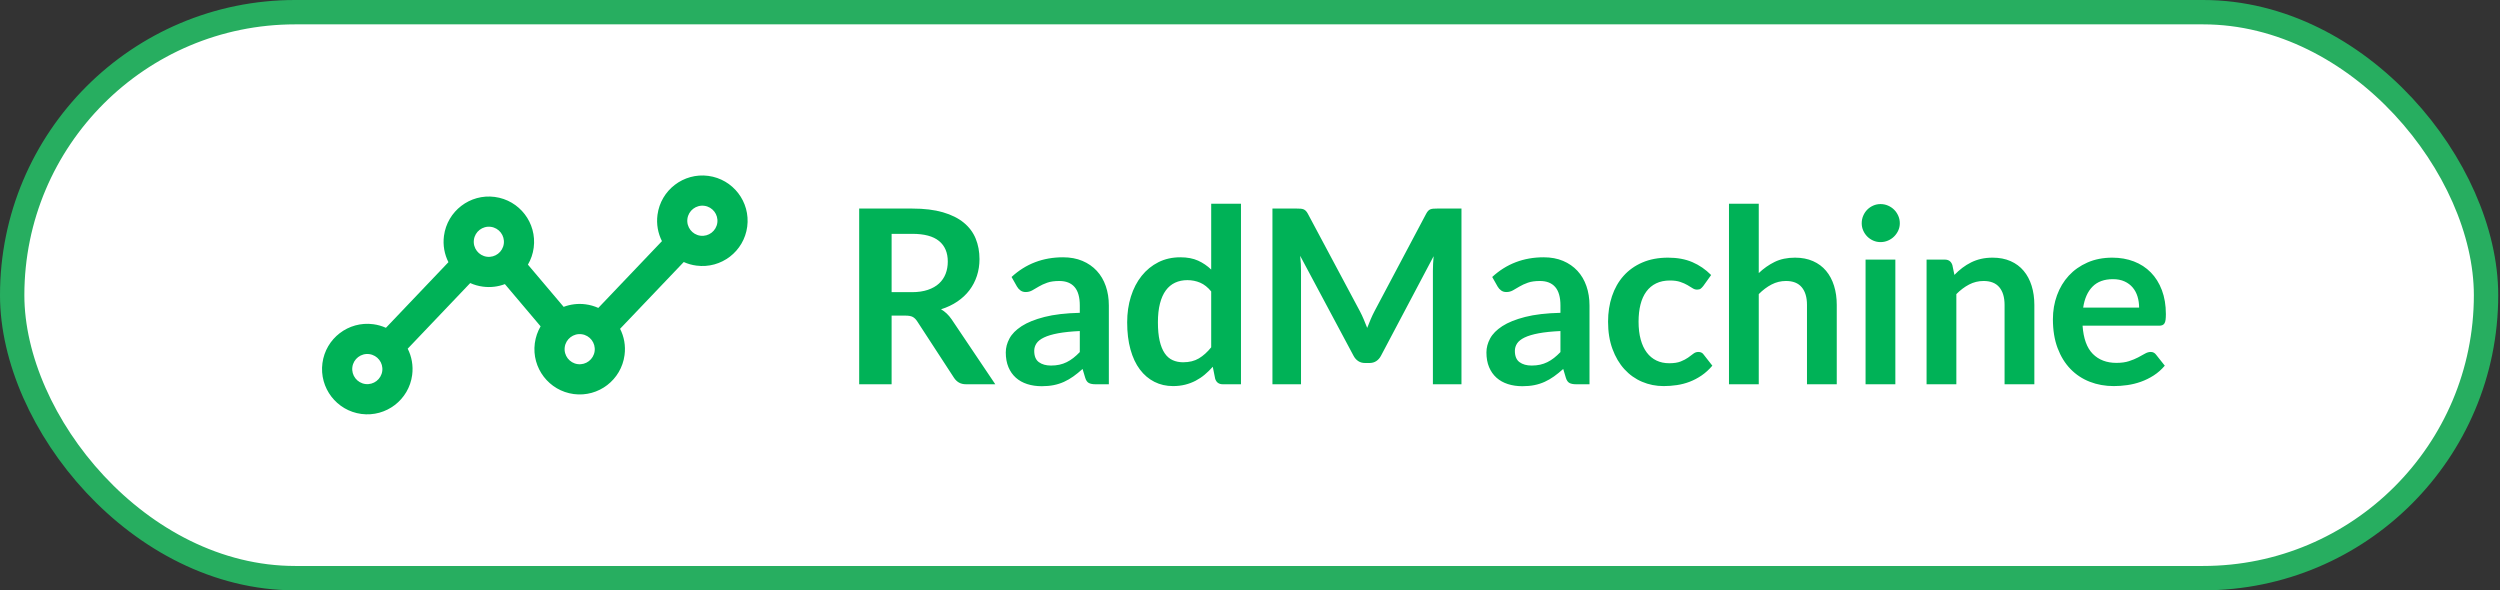
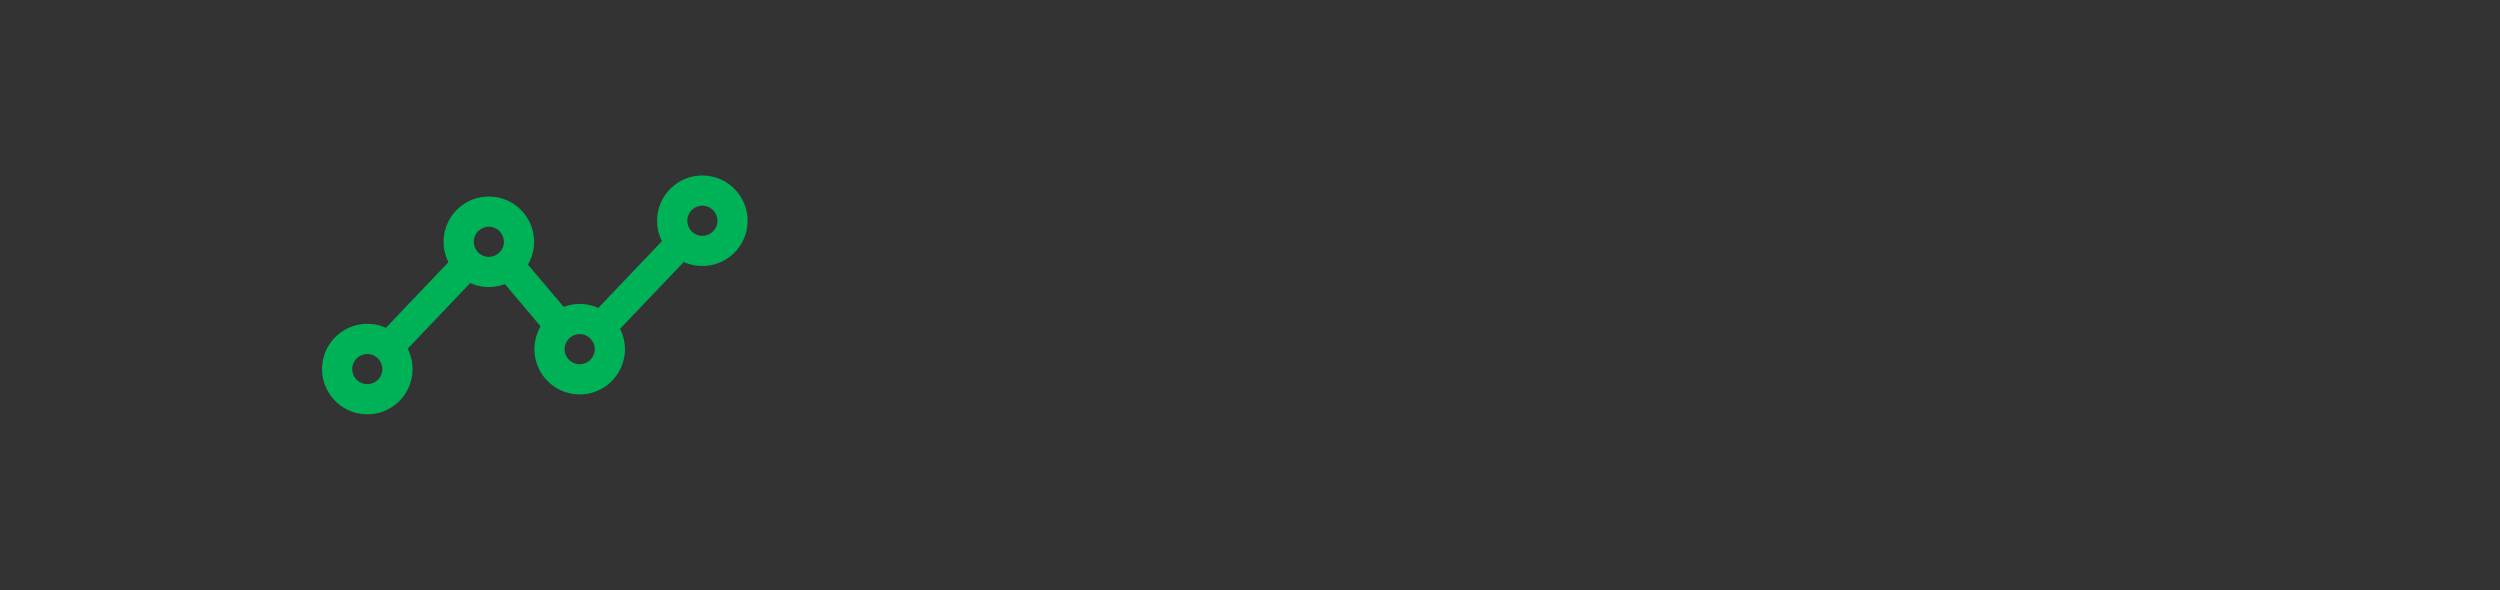
<svg xmlns="http://www.w3.org/2000/svg" width="1334" height="315" viewBox="0 0 1334 315" fill="none">
  <rect x="0" y="0" width="1334" height="315" fill="#333333" stroke="none" />
-   <rect x="6.5" y="6.5" width="1320.05" height="302" rx="151" fill="white" />
-   <rect x="6.5" y="6.5" width="1320.05" height="302" rx="151" stroke="#27AE60" stroke-width="13" />
-   <path d="M848.157 205.043H841.016C839.515 205.043 838.336 204.816 837.478 204.363C836.621 203.909 835.977 202.991 835.548 201.607L834.133 196.874C832.461 198.387 830.82 199.716 829.212 200.861C827.604 202.007 825.942 202.969 824.227 203.747C822.511 204.525 820.689 205.108 818.759 205.497C816.829 205.886 814.685 206.081 812.326 206.081C809.538 206.081 806.965 205.703 804.607 204.946C802.248 204.19 800.221 203.055 798.528 201.542C796.834 200.03 795.515 198.149 794.572 195.902C793.628 193.654 793.156 191.039 793.156 188.056C793.156 185.55 793.81 183.075 795.118 180.633C796.427 178.191 798.603 175.987 801.648 174.02C804.692 172.053 808.745 170.421 813.806 169.125C818.866 167.828 825.149 167.093 832.654 166.92V163.03C832.654 158.579 831.721 155.282 829.856 153.143C827.99 151.003 825.278 149.933 821.718 149.933C819.145 149.933 817.001 150.236 815.285 150.841C813.57 151.447 812.08 152.127 810.814 152.883C809.549 153.64 808.381 154.321 807.308 154.926C806.236 155.531 805.057 155.833 803.77 155.833C802.698 155.833 801.776 155.553 801.005 154.991C800.232 154.429 799.611 153.737 799.139 152.916L796.244 147.794C803.835 140.792 812.991 137.291 823.712 137.291C827.571 137.291 831.014 137.929 834.037 139.203C837.06 140.478 839.622 142.25 841.724 144.52C843.825 146.789 845.422 149.502 846.516 152.656C847.61 155.812 848.157 159.27 848.157 163.03V205.043ZM591.682 205.043H584.541C583.04 205.043 581.861 204.816 581.003 204.363C580.146 203.909 579.502 202.991 579.074 201.607L577.658 196.874C575.986 198.387 574.345 199.716 572.737 200.861C571.129 202.007 569.467 202.969 567.752 203.747C566.037 204.525 564.214 205.108 562.284 205.497C560.355 205.886 558.21 206.081 555.851 206.081C553.064 206.081 550.491 205.703 548.132 204.946C545.773 204.19 543.747 203.055 542.053 201.542C540.359 200.03 539.041 198.149 538.097 195.902C537.153 193.654 536.682 191.039 536.682 188.056C536.682 185.55 537.335 183.075 538.644 180.633C539.952 178.191 542.128 175.987 545.173 174.02C548.218 172.053 552.27 170.421 557.331 169.125C562.391 167.828 568.674 167.093 576.179 166.92V163.03C576.179 158.579 575.246 155.282 573.381 153.143C571.515 151.003 568.803 149.933 565.243 149.933C562.67 149.933 560.526 150.236 558.81 150.841C557.095 151.447 555.605 152.127 554.34 152.883C553.074 153.64 551.906 154.321 550.834 154.926C549.762 155.531 548.582 155.833 547.295 155.833C546.224 155.833 545.302 155.553 544.53 154.991C543.758 154.429 543.136 153.737 542.664 152.916L539.769 147.794C547.36 140.792 556.516 137.291 567.237 137.291C571.097 137.291 574.539 137.929 577.562 139.203C580.585 140.478 583.148 142.25 585.249 144.52C587.351 146.789 588.948 149.502 590.041 152.656C591.135 155.812 591.682 159.27 591.682 163.03V205.043ZM652.472 205.043C650.413 205.043 649.062 204.071 648.419 202.126L647.133 195.707C645.76 197.263 644.323 198.668 642.822 199.921C641.321 201.175 639.702 202.255 637.966 203.163C636.229 204.071 634.363 204.774 632.369 205.27C630.375 205.768 628.22 206.016 625.904 206.016C622.302 206.016 619 205.26 615.998 203.747C612.996 202.234 610.412 200.041 608.246 197.166C606.081 194.292 604.408 190.737 603.229 186.5C602.049 182.265 601.459 177.424 601.459 171.977C601.459 167.05 602.125 162.469 603.454 158.232C604.784 153.997 606.692 150.322 609.179 147.21C611.666 144.098 614.647 141.667 618.121 139.916C621.594 138.166 625.497 137.291 629.828 137.291C633.517 137.291 636.668 137.885 639.284 139.074C641.9 140.263 644.238 141.851 646.296 143.839V108.698H662.185V205.043H652.472ZM1127.15 137.485C1131.31 137.485 1135.13 138.155 1138.63 139.495C1142.12 140.835 1145.14 142.791 1147.67 145.363C1150.2 147.935 1152.17 151.09 1153.58 154.828C1155 158.567 1155.71 162.836 1155.71 167.633C1155.71 168.844 1155.65 169.849 1155.55 170.648C1155.44 171.448 1155.25 172.075 1154.97 172.528C1154.69 172.982 1154.31 173.306 1153.84 173.501C1153.37 173.695 1152.77 173.793 1152.04 173.793H1111.26C1111.73 180.622 1113.55 185.636 1116.72 188.834C1119.9 192.033 1124.1 193.632 1129.33 193.632C1131.91 193.632 1134.13 193.33 1135.99 192.725C1137.86 192.12 1139.49 191.45 1140.88 190.715C1142.27 189.98 1143.5 189.31 1144.55 188.705C1145.6 188.1 1146.62 187.797 1147.6 187.797C1148.25 187.797 1148.8 187.927 1149.27 188.186C1149.75 188.445 1150.15 188.813 1150.5 189.288L1155.13 195.124C1153.37 197.198 1151.4 198.938 1149.21 200.343C1147.02 201.748 1144.74 202.871 1142.36 203.714C1139.98 204.557 1137.56 205.152 1135.09 205.497C1132.62 205.843 1130.23 206.016 1127.92 206.016C1123.33 206.016 1119.06 205.249 1115.12 203.714C1111.17 202.18 1107.74 199.911 1104.82 196.906C1101.91 193.903 1099.61 190.186 1097.94 185.755C1096.27 181.325 1095.43 176.192 1095.43 170.356C1095.43 165.818 1096.16 161.55 1097.62 157.552C1099.08 153.554 1101.17 150.074 1103.89 147.113C1106.61 144.153 1109.94 141.808 1113.86 140.078C1117.79 138.35 1122.21 137.485 1127.15 137.485ZM908.882 152.592C908.411 153.197 907.949 153.672 907.499 154.018C907.048 154.364 906.395 154.537 905.537 154.537C904.722 154.537 903.928 154.288 903.157 153.791C902.385 153.294 901.463 152.732 900.39 152.105C899.319 151.479 898.043 150.917 896.563 150.42C895.084 149.923 893.25 149.674 891.063 149.674C888.275 149.674 885.831 150.182 883.73 151.198C881.628 152.214 879.881 153.672 878.487 155.574C877.093 157.476 876.053 159.778 875.367 162.479C874.681 165.181 874.338 168.239 874.338 171.653C874.338 175.198 874.713 178.353 875.464 181.119C876.214 183.886 877.297 186.209 878.712 188.089C880.127 189.969 881.843 191.395 883.859 192.368C885.874 193.341 888.147 193.827 890.677 193.827C893.207 193.827 895.255 193.514 896.821 192.887C898.386 192.26 899.704 191.569 900.777 190.812C901.849 190.056 902.781 189.364 903.575 188.737C904.368 188.111 905.258 187.797 906.244 187.797C907.531 187.797 908.496 188.294 909.139 189.288L913.706 195.124C911.948 197.198 910.04 198.938 907.981 200.343C905.923 201.748 903.789 202.871 901.581 203.714C899.372 204.557 897.088 205.152 894.73 205.497C892.371 205.843 890.034 206.016 887.718 206.016C883.644 206.016 879.806 205.249 876.204 203.714C872.601 202.18 869.46 199.943 866.779 197.004C864.099 194.065 861.976 190.466 860.411 186.209C858.846 181.952 858.063 177.099 858.063 171.653C858.063 166.769 858.76 162.242 860.154 158.07C861.548 153.899 863.595 150.29 866.297 147.243C868.999 144.195 872.344 141.808 876.332 140.078C880.321 138.35 884.909 137.485 890.098 137.485C895.03 137.485 899.35 138.285 903.06 139.884C906.77 141.483 910.104 143.774 913.063 146.756L908.882 152.592ZM1011.36 138.522V205.043H995.467V138.522H1011.36ZM725.676 166.142C726.406 167.526 727.081 168.963 727.703 170.454C728.325 171.945 728.936 173.447 729.536 174.96C730.136 173.404 730.758 171.87 731.401 170.356C732.045 168.844 732.731 167.396 733.46 166.013L760.992 114.08C761.336 113.431 761.689 112.913 762.054 112.524C762.419 112.135 762.826 111.854 763.276 111.681C763.726 111.508 764.23 111.4 764.788 111.356C765.345 111.314 766.01 111.292 766.782 111.292H779.84V205.043H764.595V144.487C764.595 143.364 764.627 142.132 764.691 140.792C764.756 139.452 764.852 138.091 764.981 136.707L736.87 189.872C736.226 191.082 735.39 192.022 734.361 192.692C733.332 193.363 732.131 193.697 730.758 193.697H728.378C727.006 193.697 725.806 193.363 724.776 192.692C723.747 192.022 722.911 191.082 722.267 189.872L693.77 136.513C693.942 137.939 694.06 139.333 694.124 140.694C694.188 142.056 694.22 143.32 694.22 144.487V205.043H678.974V111.292H692.033C692.805 111.292 693.47 111.314 694.027 111.356C694.585 111.4 695.089 111.508 695.539 111.681C695.989 111.854 696.407 112.135 696.794 112.524C697.179 112.913 697.544 113.431 697.887 114.08L725.676 166.142ZM1028.02 205.043V138.522H1037.73C1039.79 138.522 1041.14 139.495 1041.78 141.44L1042.88 146.692C1044.21 145.309 1045.61 144.055 1047.09 142.931C1048.57 141.808 1050.14 140.835 1051.79 140.014C1053.44 139.193 1055.21 138.566 1057.09 138.133C1058.98 137.702 1061.04 137.485 1063.27 137.485C1066.87 137.485 1070.07 138.101 1072.85 139.333C1075.64 140.565 1077.97 142.294 1079.83 144.52C1081.7 146.746 1083.11 149.404 1084.08 152.494C1085.04 155.585 1085.53 158.989 1085.53 162.706V205.043H1069.64V162.706C1069.64 158.643 1068.7 155.499 1066.84 153.272C1064.97 151.047 1062.17 149.933 1058.44 149.933C1055.7 149.933 1053.13 150.56 1050.72 151.814C1048.32 153.068 1046.05 154.775 1043.91 156.936V205.043H1028.02ZM475.763 168.411V205.043H458.459V111.292H486.828C493.175 111.292 498.61 111.951 503.135 113.269C507.659 114.588 511.369 116.436 514.263 118.813C517.158 121.19 519.281 124.032 520.632 127.338C521.983 130.645 522.658 134.287 522.658 138.263C522.658 141.419 522.197 144.401 521.275 147.21C520.353 150.02 519.023 152.57 517.287 154.861C515.55 157.152 513.405 159.162 510.854 160.891C508.302 162.62 505.397 164.003 502.138 165.04C504.325 166.294 506.212 168.087 507.799 170.421L531.085 205.043H515.518C514.017 205.043 512.741 204.741 511.691 204.136C510.64 203.531 509.75 202.666 509.021 201.542L489.465 171.524C488.736 170.4 487.932 169.601 487.053 169.125C486.173 168.649 484.877 168.411 483.161 168.411H475.763ZM922.583 205.043V108.698H938.473V145.719C941.046 143.255 943.876 141.268 946.964 139.754C950.052 138.242 953.675 137.485 957.835 137.485C961.438 137.485 964.632 138.101 967.42 139.333C970.207 140.565 972.534 142.294 974.4 144.52C976.265 146.746 977.68 149.404 978.645 152.494C979.611 155.585 980.093 158.989 980.093 162.706V205.043H964.204V162.706C964.204 158.643 963.271 155.499 961.405 153.272C959.54 151.047 956.742 149.933 953.011 149.933C950.266 149.933 947.693 150.56 945.291 151.814C942.89 153.068 940.617 154.775 938.473 156.936V205.043H922.583ZM560.805 195.059C562.434 195.059 563.935 194.908 565.307 194.605C566.68 194.303 567.977 193.849 569.199 193.243C570.422 192.638 571.601 191.893 572.737 191.006C573.874 190.121 575.021 189.072 576.179 187.862V176.645C571.547 176.862 567.677 177.261 564.568 177.845C561.459 178.428 558.961 179.174 557.074 180.082C555.187 180.989 553.846 182.049 553.053 183.259C552.26 184.469 551.863 185.787 551.863 187.214C551.863 190.024 552.688 192.033 554.34 193.243C555.991 194.454 558.146 195.059 560.805 195.059ZM817.279 195.059C818.909 195.059 820.41 194.908 821.782 194.605C823.154 194.303 824.452 193.849 825.674 193.243C826.897 192.638 828.076 191.893 829.212 191.006C830.348 190.121 831.496 189.072 832.654 187.862V176.645C828.022 176.862 824.151 177.261 821.042 177.845C817.933 178.428 815.435 179.174 813.548 180.082C811.662 180.989 810.321 182.049 809.528 183.259C808.734 184.469 808.337 185.787 808.337 187.214C808.337 190.024 809.163 192.033 810.814 193.243C812.465 194.454 814.621 195.059 817.279 195.059ZM631.308 193.308C634.61 193.308 637.419 192.617 639.735 191.233C642.051 189.85 644.238 187.884 646.296 185.333V155.509C644.495 153.305 642.533 151.749 640.41 150.841C638.287 149.933 636.004 149.48 633.559 149.48C631.158 149.48 628.981 149.933 627.03 150.841C625.079 151.749 623.428 153.121 622.077 154.958C620.726 156.796 619.686 159.13 618.957 161.96C618.228 164.792 617.863 168.131 617.863 171.977C617.863 175.867 618.174 179.164 618.796 181.865C619.418 184.566 620.308 186.771 621.466 188.478C622.624 190.186 624.039 191.418 625.711 192.174C627.384 192.93 629.249 193.308 631.308 193.308ZM1127.47 148.961C1122.84 148.961 1119.21 150.28 1116.6 152.916C1113.98 155.553 1112.31 159.292 1111.58 164.132H1141.43C1141.43 162.058 1141.15 160.102 1140.59 158.265C1140.03 156.428 1139.18 154.818 1138.02 153.435C1136.86 152.052 1135.4 150.96 1133.64 150.16C1131.89 149.361 1129.83 148.961 1127.47 148.961ZM475.764 155.898H486.571C489.83 155.898 492.671 155.488 495.095 154.666C497.518 153.846 499.512 152.711 501.077 151.263C502.642 149.815 503.811 148.097 504.583 146.108C505.355 144.12 505.741 141.937 505.741 139.56C505.741 134.805 504.186 131.153 501.077 128.603C497.968 126.053 493.218 124.777 486.828 124.777H475.764V155.898ZM1013.74 119.137C1013.74 120.52 1013.46 121.817 1012.9 123.027C1012.34 124.237 1011.6 125.296 1010.68 126.204C1009.76 127.111 1008.68 127.836 1007.43 128.376C1006.19 128.916 1004.86 129.186 1003.44 129.186C1002.07 129.186 1000.77 128.916 999.553 128.376C998.33 127.836 997.269 127.111 996.369 126.204C995.468 125.296 994.75 124.237 994.213 123.027C993.677 121.817 993.409 120.52 993.409 119.137C993.409 117.71 993.677 116.371 994.213 115.117C994.75 113.864 995.468 112.783 996.369 111.875C997.269 110.967 998.33 110.244 999.553 109.703C1000.77 109.163 1002.07 108.893 1003.44 108.893C1004.86 108.893 1006.19 109.163 1007.43 109.703C1008.68 110.244 1009.76 110.967 1010.68 111.875C1011.6 112.783 1012.34 113.864 1012.9 115.117C1013.46 116.371 1013.74 117.71 1013.74 119.137Z" fill="#00B257" />
  <path fill-rule="evenodd" clip-rule="evenodd" d="M353.217 128.672C351.105 124.486 350.177 119.644 350.834 114.646C352.573 101.432 364.719 92.106 377.933 93.845C391.148 95.597 400.46 107.73 398.721 120.944C396.983 134.159 384.85 143.484 371.635 141.733C369.227 141.423 366.947 140.767 364.848 139.813L330.877 175.446C333.002 179.632 333.929 184.474 333.259 189.472C331.52 202.687 319.388 212.012 306.173 210.273C292.958 208.534 283.633 196.389 285.372 183.174C285.81 179.889 286.892 176.837 288.463 174.132L269.408 151.601C265.789 152.98 261.796 153.495 257.687 152.954C255.292 152.645 253.012 151.988 250.912 151.034L217.551 186.057C219.664 190.243 220.591 195.086 219.934 200.097C218.196 213.311 206.062 222.624 192.835 220.885C179.62 219.146 170.308 207 172.047 193.785C173.786 180.57 185.931 171.258 199.146 172.997C201.554 173.306 203.821 173.976 205.933 174.916L239.282 139.894C237.17 135.707 236.242 130.865 236.899 125.867C238.638 112.653 250.784 103.327 263.999 105.079C277.213 106.818 286.526 118.951 284.787 132.165C284.361 135.463 283.28 138.502 281.695 141.207L300.763 163.738C304.369 162.373 308.376 161.844 312.471 162.386C314.88 162.694 317.147 163.364 319.259 164.305L353.217 128.672ZM197.047 188.955C201.451 189.535 204.556 193.579 203.976 197.984C203.396 202.389 199.352 205.493 194.947 204.913C190.542 204.334 187.438 200.29 188.018 195.885C188.597 191.48 192.642 188.376 197.047 188.955ZM310.372 178.344C305.967 177.764 301.923 180.868 301.343 185.273C300.763 189.678 303.868 193.723 308.273 194.302C312.677 194.882 316.721 191.778 317.301 187.373C317.88 182.968 314.777 178.923 310.372 178.344ZM261.899 121.037C257.494 120.458 253.45 123.562 252.87 127.967C252.291 132.372 255.395 136.416 259.8 136.996C264.205 137.575 268.249 134.471 268.828 130.066C269.408 125.661 266.304 121.617 261.899 121.037ZM375.834 109.816C380.239 110.396 383.343 114.44 382.764 118.845C382.184 123.25 378.14 126.354 373.735 125.775C369.33 125.195 366.225 121.151 366.805 116.746C367.385 112.341 371.429 109.237 375.834 109.816Z" fill="#00B257" />
</svg>